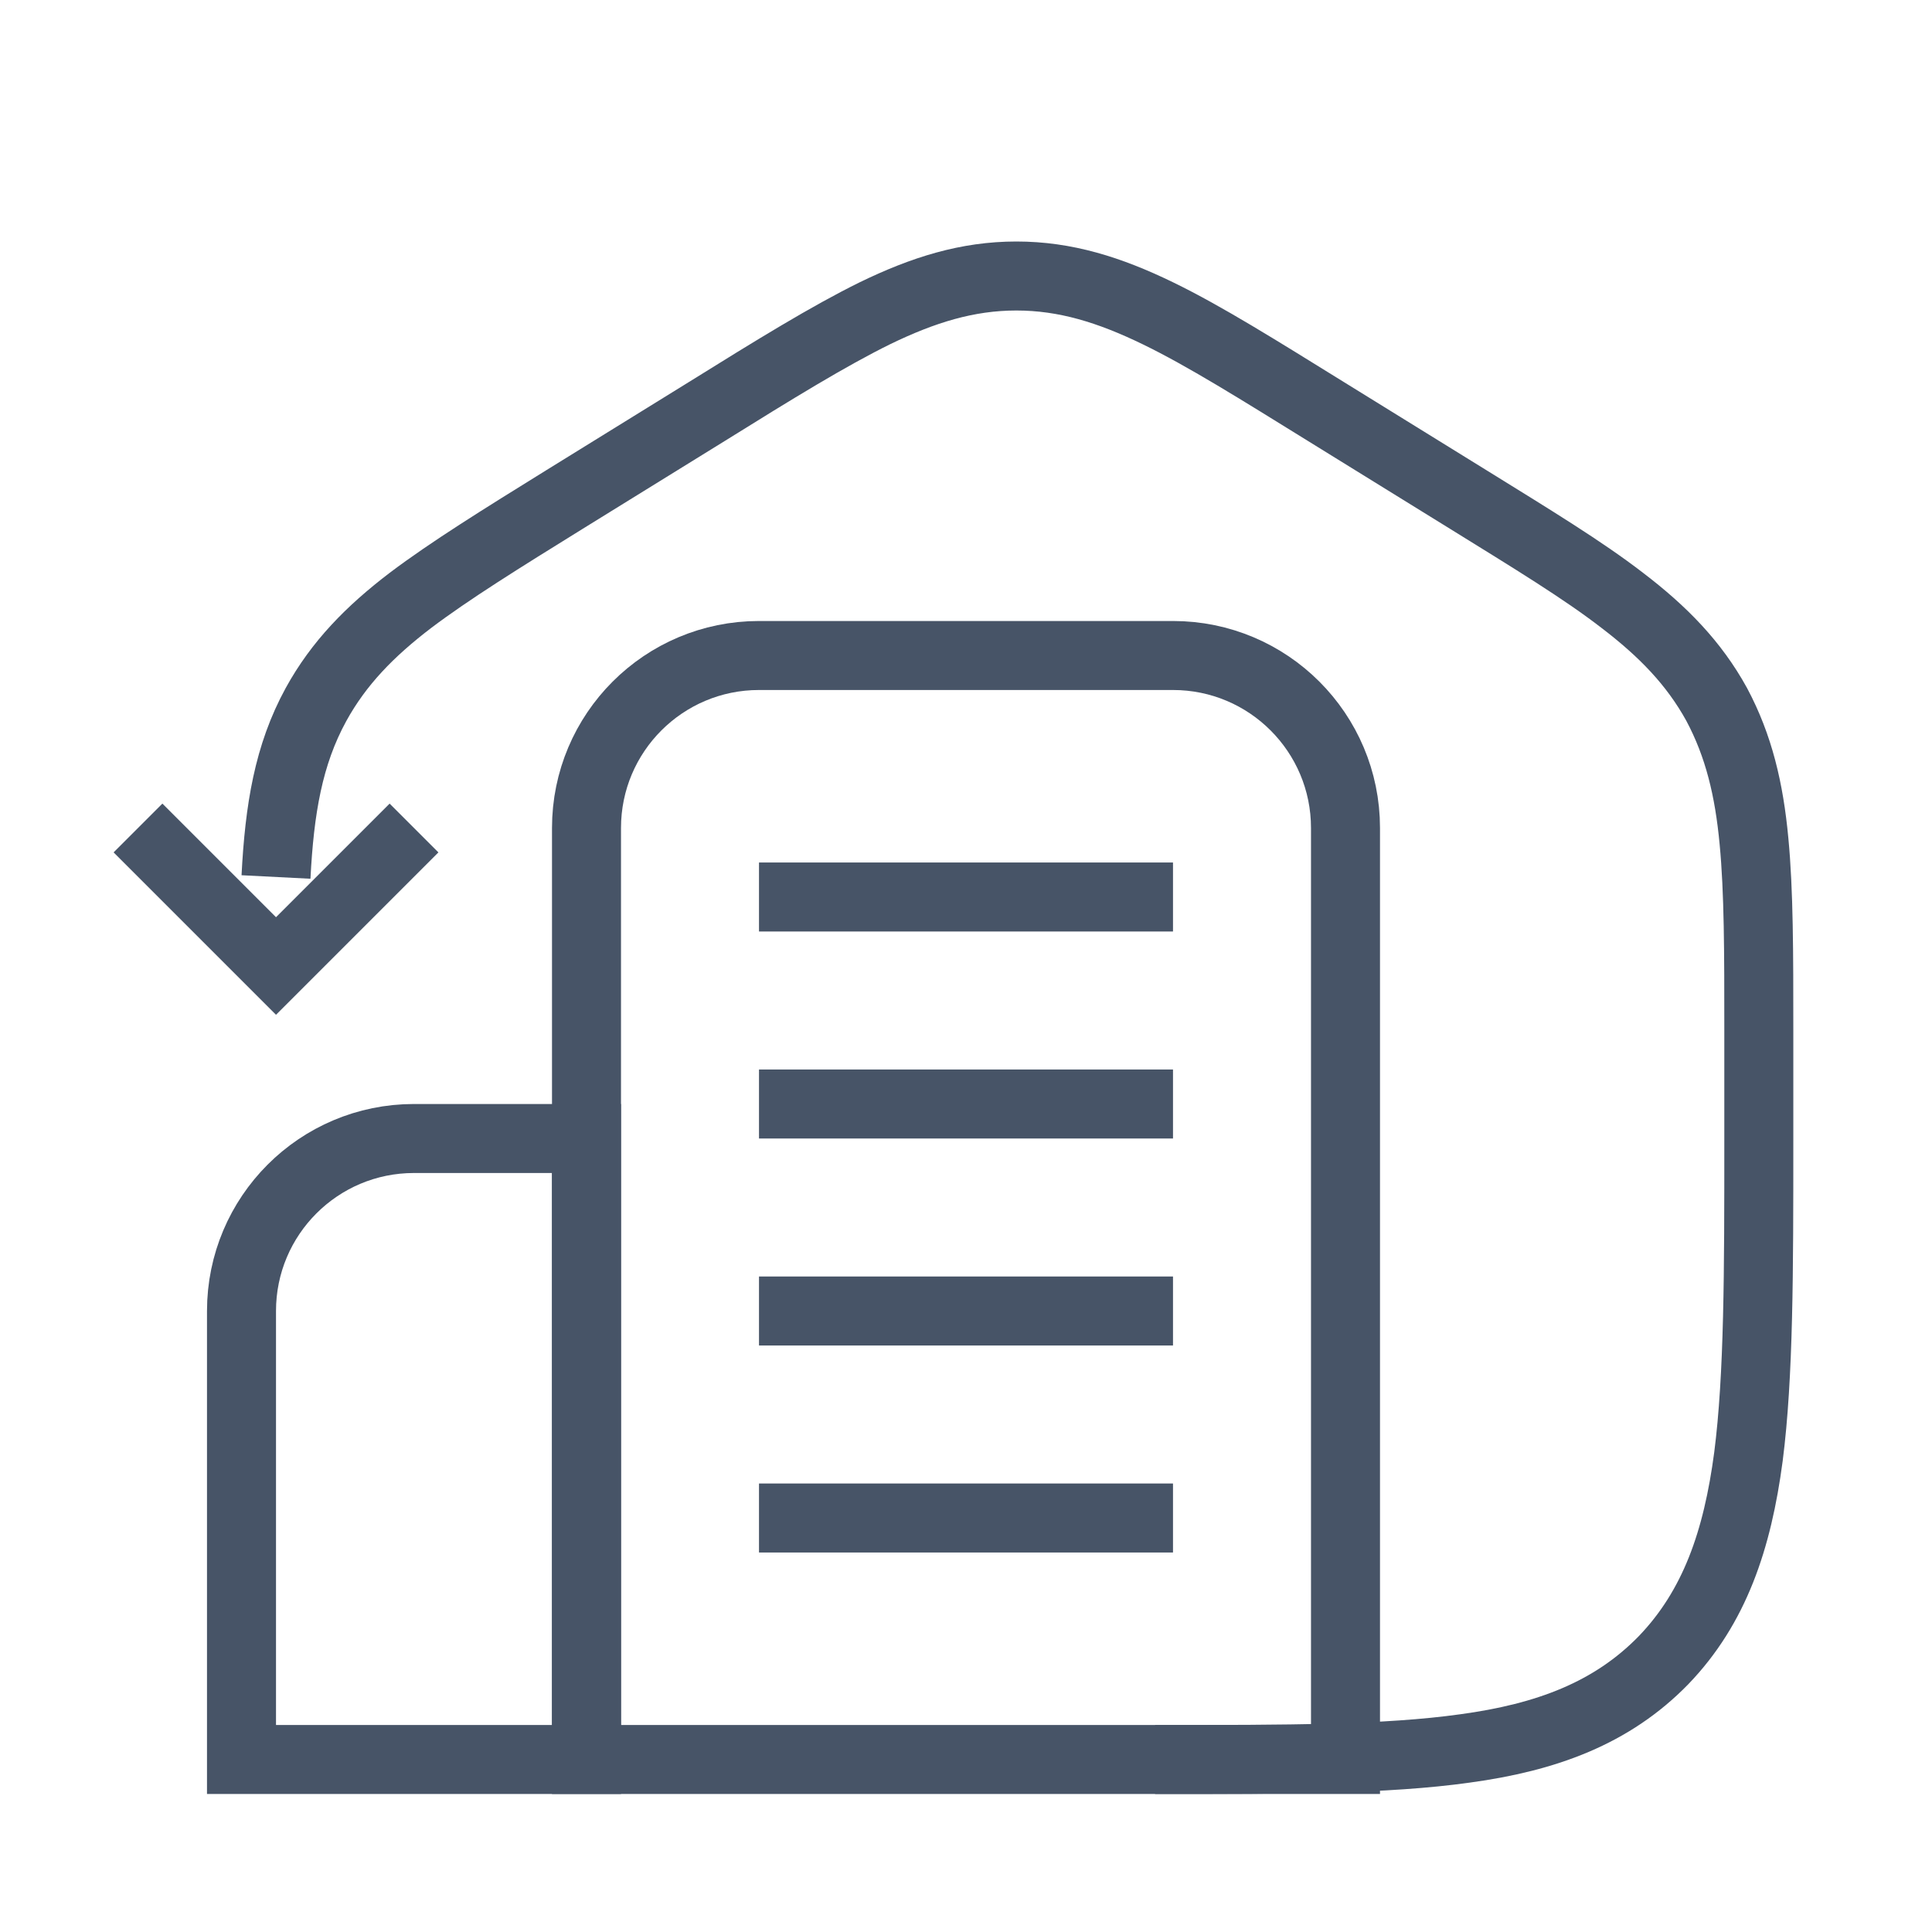
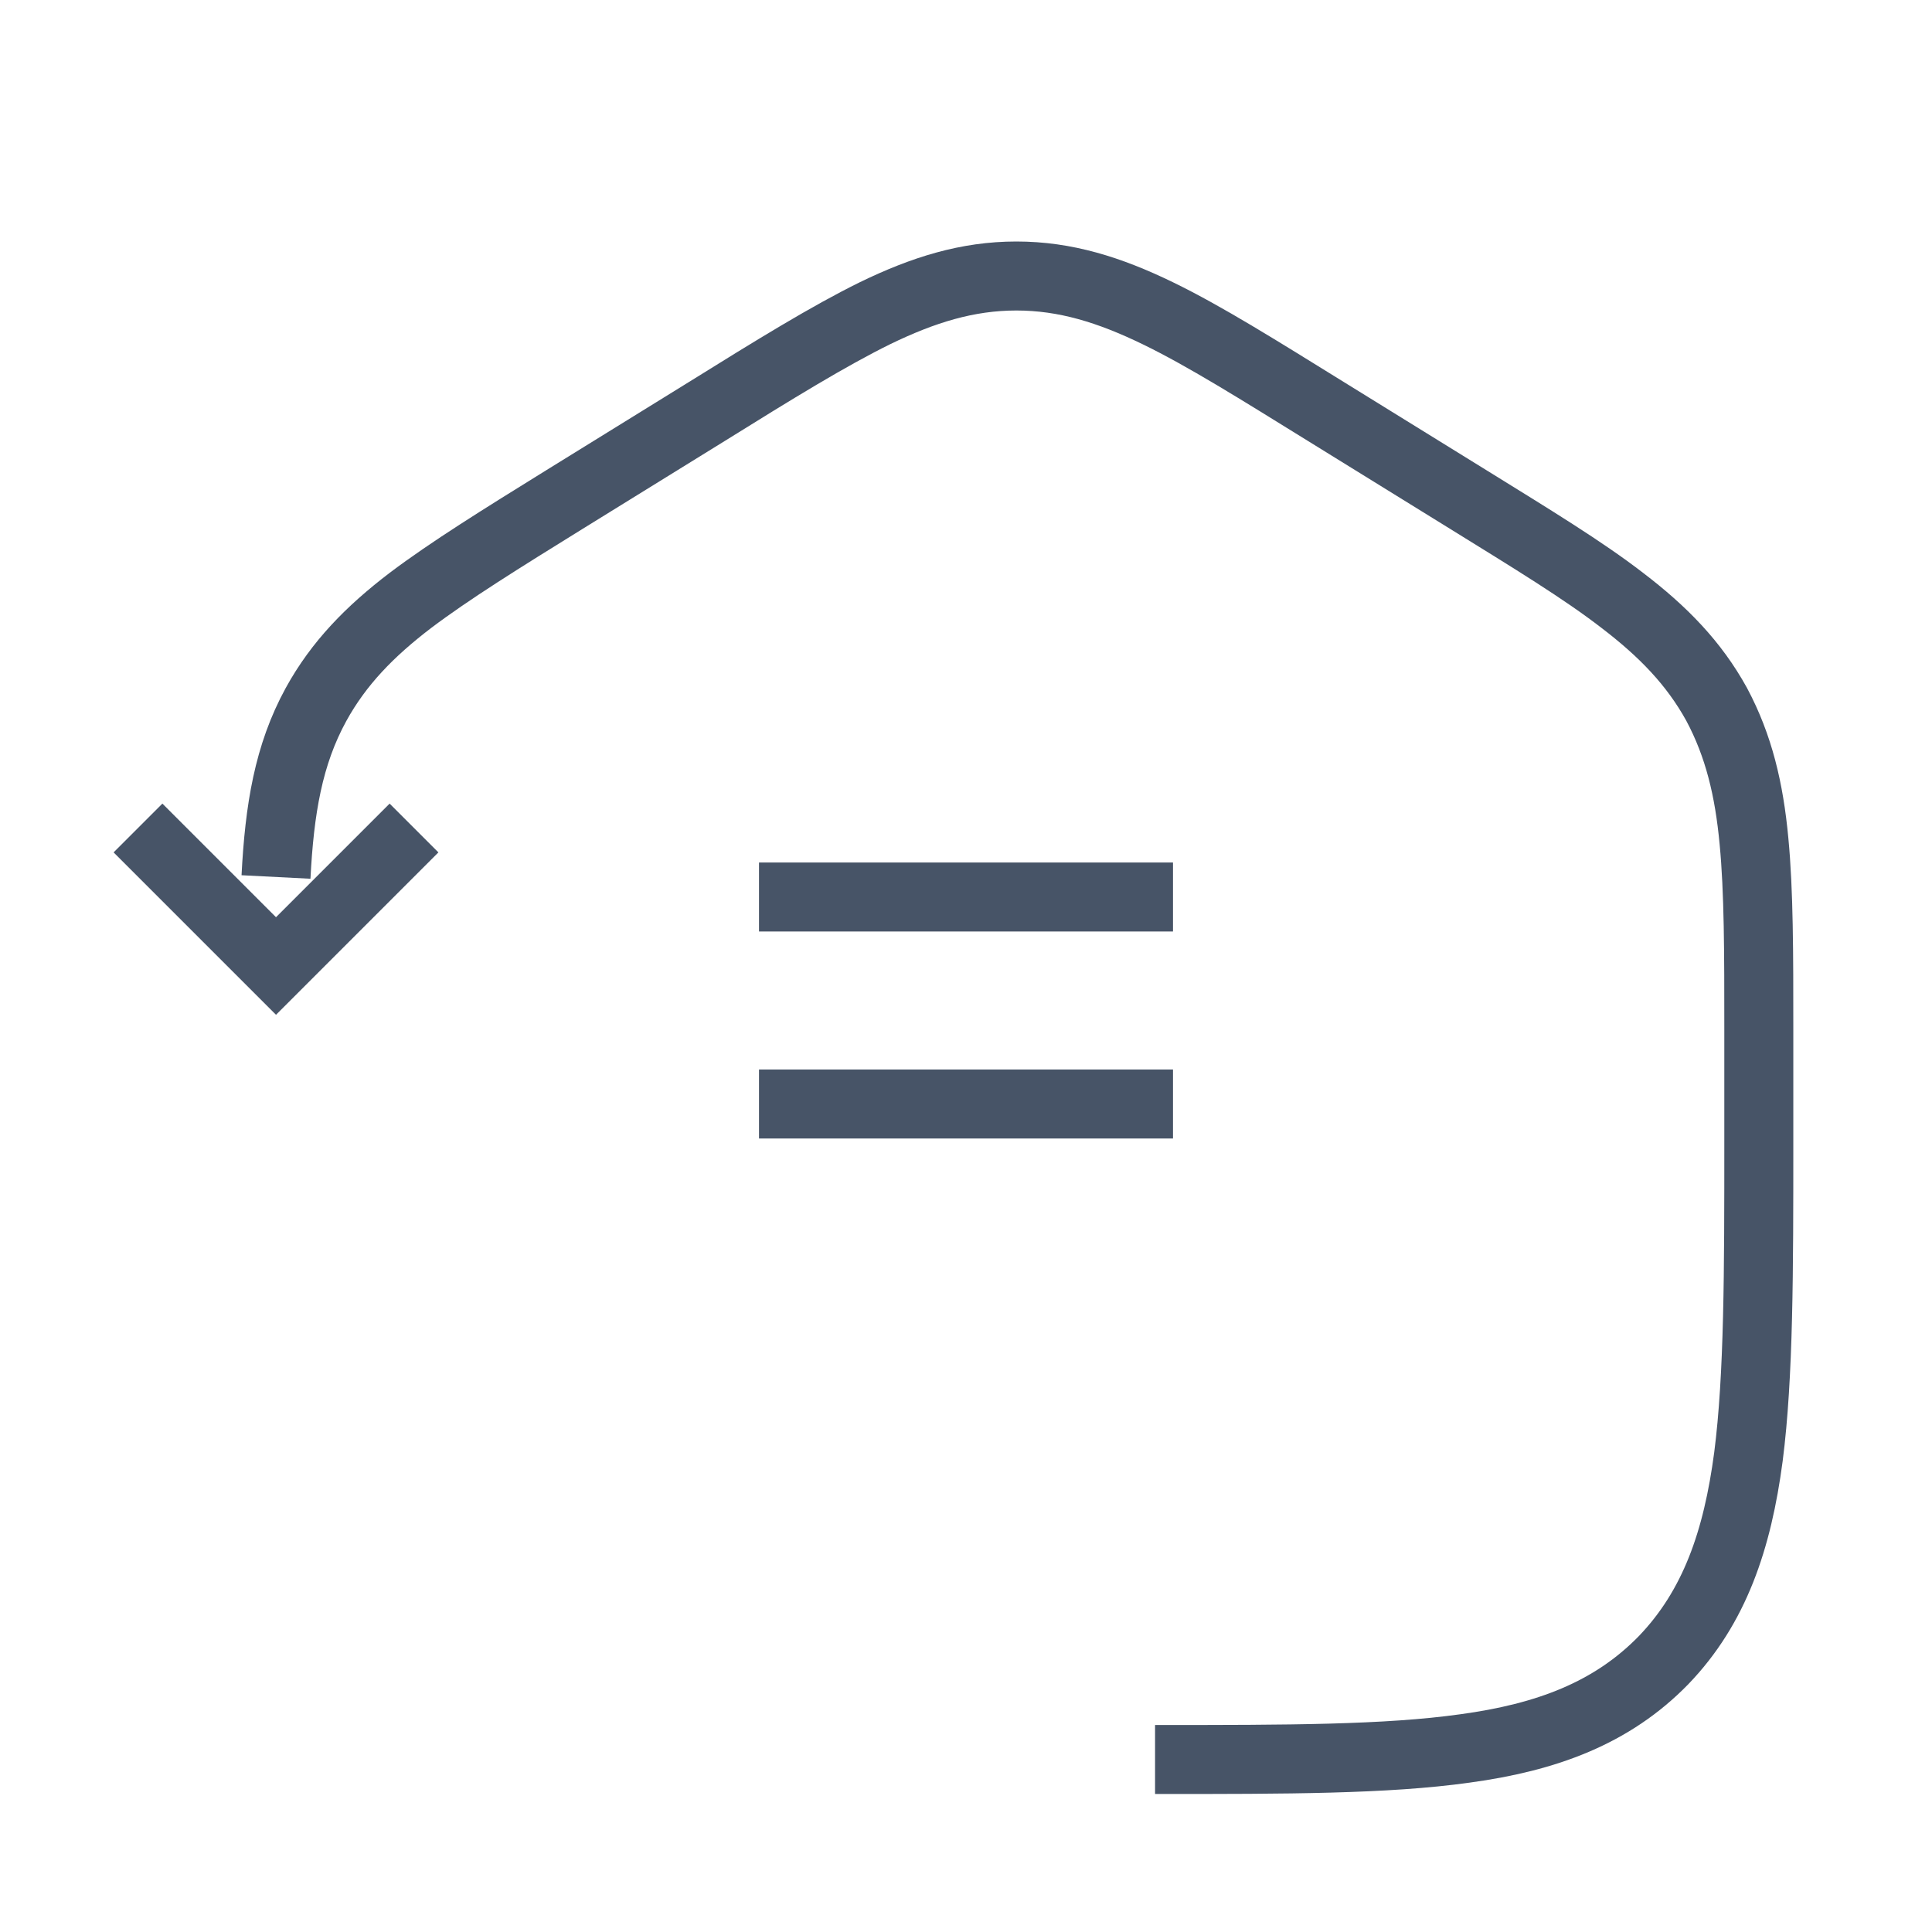
<svg xmlns="http://www.w3.org/2000/svg" width="28" height="28" viewBox="0 0 28 28" fill="none">
-   <path d="M6 16.5H8.5V25.5H3.5V19C3.5 17.619 4.619 16.5 6 16.5Z" stroke="#475467" />
  <path d="M11 16H17" stroke="#475467" strokeLinecap="round" />
-   <path d="M11 19H17" stroke="#475467" strokeLinecap="round" />
-   <path d="M11 22H17" stroke="#475467" strokeLinecap="round" />
  <path d="M11 13H17" stroke="#475467" strokeLinecap="round" />
-   <path d="M11 9.5H17C18.381 9.5 19.5 10.619 19.5 12V25.5H8.5V12C8.5 10.619 9.619 9.5 11 9.5Z" stroke="#475467" />
  <path d="M16.74 25.5H16.8C18.64 25.5 20.09 25.5 21.23 25.34C22.41 25.18 23.36 24.83 24.11 24.06C24.85 23.29 25.18 22.32 25.34 21.11C25.49 19.94 25.49 18.43 25.49 16.53V14.92C25.49 13.81 25.49 12.92 25.42 12.19C25.35 11.44 25.2 10.81 24.88 10.21C24.55 9.61 24.1 9.15 23.51 8.7C22.94 8.26 22.2 7.81 21.28 7.24L19.21 5.96C18.24 5.36 17.46 4.87 16.78 4.54C16.08 4.2 15.44 4 14.73 4C14.02 4 13.38 4.2 12.68 4.54C12.01 4.87 11.23 5.35 10.25 5.96L8.18 7.24C7.26 7.81 6.52 8.27 5.95 8.7C5.36 9.15 4.91 9.61 4.58 10.21C4.18 10.94 4.05 11.73 4 12.71" stroke="#475467" strokeLinecap="round" />
  <path d="M2 12L4 14L6 12" stroke="#475467" strokeLinecap="round" />
</svg>